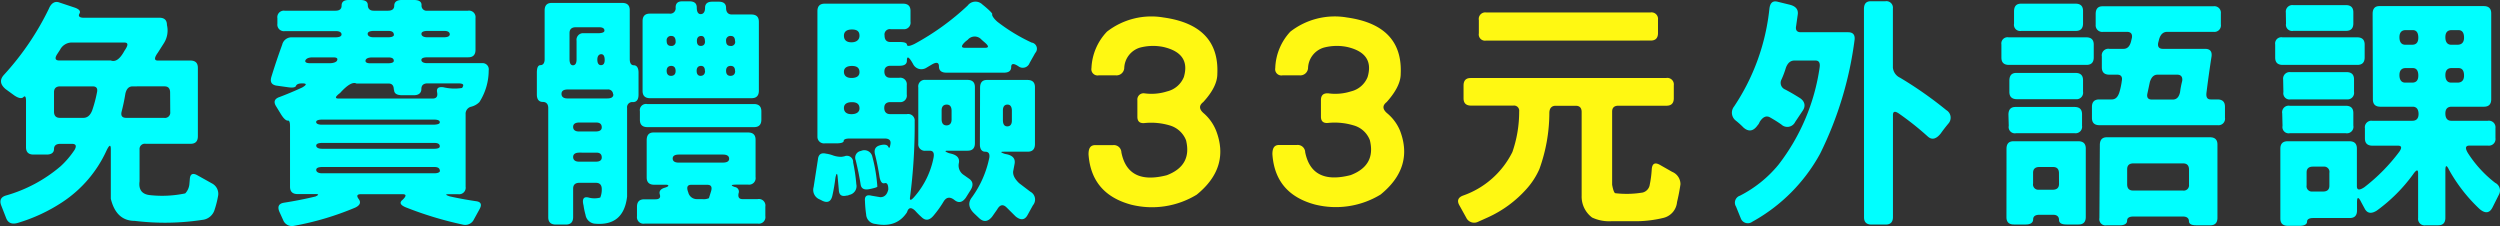
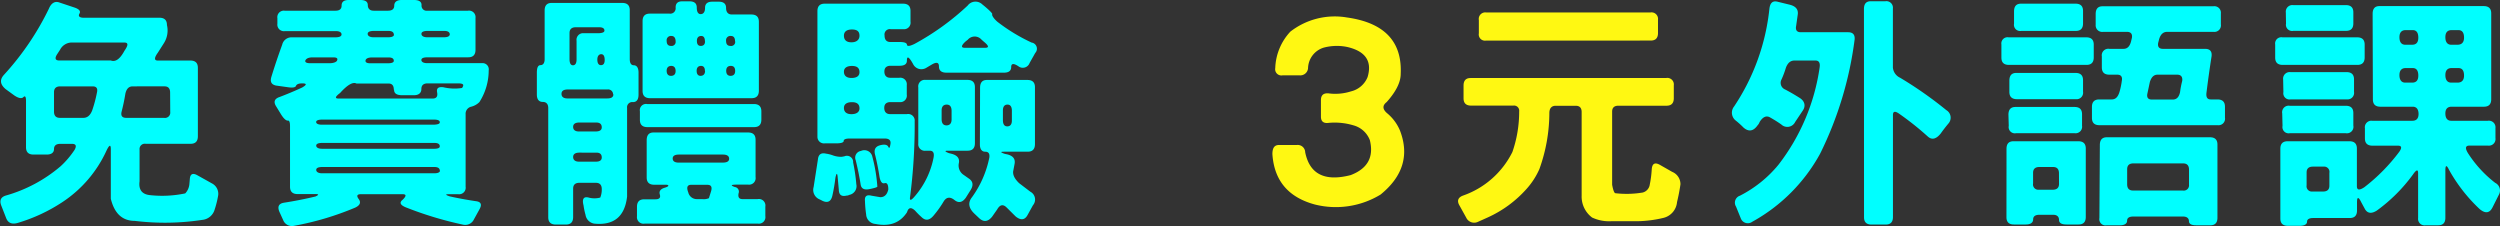
<svg xmlns="http://www.w3.org/2000/svg" viewBox="0 0 401.78 36.37">
  <rect x="0" y="0" width="401.78" height="36.37" fill="#333333" stroke="none" />
  <defs>
    <style>.cls-1{fill:aqua;}.cls-2{fill:#fff812;}</style>
  </defs>
  <g id="圖層_2" data-name="圖層 2">
    <g id="圖層_1-2" data-name="圖層 1">
      <path class="cls-1" d="M7.85,1.41c.39-.94,1-1.28,1.72-1l2.34.78c.81.26,1.1.6.86,1s0,.66.66.66H25.62c.81,0,1.21.39,1.21,1.17a3.8,3.8,0,0,1-.47,2.89l-1,1.57c-.6.83-.59,1.25,0,1.25h5.23c.81,0,1.21.39,1.21,1.17v11c0,.81-.39,1.21-1.17,1.21H23.43a.85.85,0,0,0-1,.94v5.08c-.18,1.35.38,2.1,1.68,2.23a18,18,0,0,0,5.66-.28,2.51,2.51,0,0,0,.67-1.52l.07-.82c.06-.78.47-1,1.25-.55l2.31,1.29a1.88,1.88,0,0,1,1,1.88,15.38,15.38,0,0,1-.58,2.34,2.29,2.29,0,0,1-2,1.64,39.86,39.86,0,0,1-10.82.16q-3,0-3.86-3.56V24c0-.83-.24-.75-.71.24A19.71,19.71,0,0,1,10,32.5a26.93,26.93,0,0,1-7,3.28c-1,.34-1.68.1-2-.7l-.78-2c-.34-.84-.11-1.38.67-1.64a23.34,23.34,0,0,0,8.86-4.73A14.2,14.2,0,0,0,12,24.06c.34-.62.2-.94-.43-.94H9.68c-.65,0-1,.28-1,.83s-.39.89-1.17.89H5.39c-.81,0-1.21-.39-1.21-1.17V16.21c0-.68-.15-.87-.43-.59s-.86.17-1.64-.42L.93,14.34Q-.46,13.2.66,12A44.28,44.28,0,0,0,7.85,1.41Zm7.73,13.47c.16-.67-.07-1-.7-1H9.68c-.65,0-1,.31-1,.93v3.13c0,.65.31,1,.94,1h3.78c.63,0,1.1-.39,1.41-1.18A21.29,21.29,0,0,0,15.58,14.88ZM20,8.16c.62-.88.64-1.32,0-1.32H11.36A2.14,2.14,0,0,0,9.65,8l-.51.78c-.37.62-.24.94.39.94h8.28C18.54,10,19.27,9.52,20,8.16Zm7.34,6.72c0-.67-.3-1-.9-1H21.33c-.63,0-1,.39-1.18,1.17C20,16,19.79,17,19.53,18c-.13.62.12.94.74.94h6.09a.85.85,0,0,0,1-.94Z" />
      <path class="cls-1" d="M54.9.9c0-.6.37-.9,1.13-.9H57.9c.81,0,1.21.27,1.21.82s.32.9.94.9h2.31c.65,0,1-.27,1-.82s.39-.9,1.18-.9h2c.8,0,1.21.27,1.21.82a.81.81,0,0,0,.93.9h6.53a1.05,1.05,0,0,1,1.21,1.17V8c0,.81-.39,1.21-1.17,1.21H68.72c-.65,0-1,.14-1,.43s.31.51.93.51h8.79a1,1,0,0,1,1.1,1.17,9.45,9.45,0,0,1-1.49,5.08,2.82,2.82,0,0,1-1.29.74,1.16,1.16,0,0,0-.93,1.21V30a1.05,1.05,0,0,1-1.18,1.21H72.12c-.6,0-.54.12.16.35q2.07.46,4.26.78c.78.11.95.55.5,1.33l-.86,1.56a1.55,1.55,0,0,1-1.83.86,57.74,57.74,0,0,1-9.14-2.77c-.89-.37-1.06-.77-.51-1.21q.94-.9,0-.9H58c-.62,0-.74.26-.35.78s.23,1-.55,1.37a46.73,46.73,0,0,1-9.84,2.93,1.51,1.51,0,0,1-1.76-.94l-.55-1.21c-.41-.89-.19-1.41.67-1.56q2.53-.39,5.08-1,.85-.39,0-.39H47.83c-.81,0-1.22-.39-1.22-1.17V20.27c0-.62-.11-.92-.35-.89s-.64-.25-1.13-1.06l-.74-1.21c-.47-.73-.29-1.24.54-1.52,1.18-.45,2.39-.95,3.64-1.53q1.13-.66,0-.66-.82,0-1,.39c-.08.26-.51.34-1.29.23l-1.91-.27c-.78-.16-1-.64-.74-1.45q.78-2.54,1.72-5.11A1.53,1.53,0,0,1,46.89,6h7c.65,0,1-.16,1-.47S54.58,5,54,5H45.79a1.05,1.05,0,0,1-1.21-1.17V2.93a1.05,1.05,0,0,1,1.18-1.21h8.16C54.57,1.72,54.9,1.45,54.9.9Zm-.75,8.87c.19-.37,0-.55-.58-.55H50.29c-.63,0-1,.14-1.18.43s.08.51.71.51h3.12C53.57,10.16,54,10,54.15,9.77Zm16.53,9.88c0-.29-.32-.43-.94-.43H51.81c-.63,0-1,.13-1,.39s.32.43.94.43h18C70.36,20,70.68,19.91,70.68,19.65Zm0,3.87c0-.37-.29-.55-.86-.55h-18c-.65,0-1,.14-1,.43s.32.51.94.51h18C70.36,23.91,70.68,23.78,70.68,23.52Zm0,3.9c0-.39-.32-.58-.86-.58h-18c-.65,0-1,.15-1,.46s.32.55.94.55h18C70.36,27.85,70.69,27.71,70.72,27.42Zm-7.39-13c0-.67-.28-1-.86-1H57.28c-.57-.29-1.45.22-2.62,1.52-.81.6-.88.9-.23.9H69.51c.62,0,.87-.32.74-1s.23-.92,1-.82a7.68,7.68,0,0,0,3,.12.9.9,0,0,0,.2-.43c0-.21-.24-.31-.86-.31H68.72c-.65,0-1,.3-1,.9s-.39,1-1.17,1H64.51C63.72,15.27,63.33,15,63.33,14.41Zm0-4.64c0-.37-.28-.55-.86-.55H59.86c-.63,0-1,.14-1.1.43s.13.51.71.51h2.89Q63.29,10.16,63.29,9.77Zm0-4.22c0-.39-.31-.59-.86-.59H60.09c-.65,0-1,.16-1,.47s.32.55.94.55h2.31C63,6,63.31,5.83,63.33,5.55Zm9,0c0-.39-.31-.59-.86-.59h-2.7c-.65,0-1,.16-1,.47s.31.55.93.55H71.3C71.93,6,72.25,5.83,72.28,5.55Z" />
-       <path class="cls-1" d="M87.53,1.68c0-.81.38-1.21,1.13-1.21H100c.81,0,1.21.39,1.21,1.17V9.49c0,.65.22,1,.66,1s.75.39.75,1.17V15.2c0,.8-.3,1.21-.9,1.21a.83.83,0,0,0-.94.93V31.6c-.37,3.2-2.12,4.65-5.27,4.34a1.68,1.68,0,0,1-1.41-1.41A10.93,10.93,0,0,1,93.78,33c-.26-1,0-1.46.82-1.25a3.55,3.55,0,0,0,1.87,0,3.34,3.34,0,0,0,.24-1.37c0-.65-.31-1-.94-1H93.11c-.65,0-1,.31-1,.93v4.57c0,.81-.39,1.21-1.17,1.21H89.33c-.81,0-1.22-.39-1.22-1.17V17.38c0-.65-.3-1-.89-1s-.94-.39-.94-1.18V11.68c0-.81.19-1.21.58-1.21s.67-.31.67-.94Zm11,13.48a.79.79,0,0,0-.9-.78H91.24c-.65,0-1,.23-1,.7s.32.74.94.74h6.41C98.26,15.82,98.58,15.6,98.58,15.16ZM97.14,4.92c0-.36-.29-.54-.86-.54H92.53c-.65,0-1,.31-1,.93V9.49c0,.65.18,1,.55,1s.58-.31.58-.94v-3a1.06,1.06,0,0,1,1.18-1.21H96.2C96.83,5.31,97.14,5.18,97.14,4.92Zm-.43,15.55q0-.78-.9-.78h-2.7c-.65,0-1,.23-1,.7s.31.74.94.74h2.65C96.38,21.13,96.71,20.91,96.71,20.47Zm0,4.84c0-.52-.29-.78-.86-.78H93.11c-.65,0-1,.24-1,.7s.31.75.94.75h2.65C96.38,26,96.71,25.76,96.71,25.31Zm.47-15.66c0-.63-.19-.94-.55-.94S96,9,96,9.57s.19.9.58.9S97.18,10.2,97.18,9.65Zm6.75,12.89c0-.83.37-1.25,1.1-1.25h15.19c.81,0,1.21.39,1.21,1.17v6a1.05,1.05,0,0,1-1.17,1.21h-1.83c-1,0-1.07.13-.32.39a.74.74,0,0,1,.59,1c-.13.63.08.94.63.94h2.42A1.05,1.05,0,0,1,123,33.2v1.53a1.05,1.05,0,0,1-1.17,1.21H103.58a1.05,1.05,0,0,1-1.21-1.17V33.24c0-.81.39-1.21,1.17-1.21h1.8c.63,0,.86-.26.7-.78s.12-.89.82-1.09.71-.47.16-.47h-1.87c-.81,0-1.22-.39-1.22-1.17Zm-1.09-4.65A1,1,0,0,1,104,16.72h17.15c.81,0,1.21.39,1.21,1.17v1.33c0,.81-.39,1.21-1.17,1.21H104.05c-.81,0-1.21-.39-1.21-1.17Zm5.74-16.68c0-.7.37-1,1.1-1h1.09c.81,0,1.21.32,1.21,1s.21,1.06.63,1.06.7-.33.7-1,.39-1,1.17-1h1c.8,0,1.21.32,1.21,1s.31,1.06.94,1.06h3.12c.81,0,1.21.39,1.21,1.17V14.57c0,.81-.39,1.21-1.17,1.21H104.48c-.81,0-1.21-.39-1.21-1.17V3.4c0-.81.39-1.21,1.17-1.21h3.17A.86.86,0,0,0,108.58,1.21Zm0,5.43c0-.57-.27-.86-.66-.86a.69.69,0,0,0-.78.78c0,.55.23.82.7.82A.65.65,0,0,0,108.58,6.64Zm0,4.77c0-.55-.26-.82-.7-.82s-.74.26-.74.78.23.82.7.82S108.58,11.93,108.58,11.41Zm8.6,14.1c0-.44-.35-.67-1-.67h-7.07c-.65,0-1,.21-1,.63s.32.66.94.66h7.11C116.85,26.13,117.18,25.92,117.18,25.51Zm-2.89,5.19c.18-.67,0-1-.63-1h-2.58c-.62,0-.78.4-.47,1.21A1.4,1.4,0,0,0,111.94,32h.9a2.11,2.11,0,0,0,1.09-.15Zm-1-24.06c0-.57-.2-.86-.59-.86S112,6,112,6.56s.21.82.63.82S113.31,7.14,113.31,6.64Zm0,4.77c0-.55-.21-.82-.63-.82s-.7.26-.7.78.21.82.63.82S113.31,11.93,113.31,11.41Zm4.84-4.77c0-.57-.22-.86-.66-.86a.69.69,0,0,0-.78.78c0,.55.23.82.7.82A.65.65,0,0,0,118.15,6.64Zm0,4.77c0-.55-.23-.82-.7-.82s-.74.26-.74.78.23.82.7.82S118.15,11.93,118.15,11.41Z" />
+       <path class="cls-1" d="M87.53,1.68c0-.81.38-1.21,1.13-1.21H100c.81,0,1.21.39,1.21,1.17V9.49c0,.65.22,1,.66,1s.75.39.75,1.17V15.2c0,.8-.3,1.21-.9,1.21a.83.83,0,0,0-.94.93V31.6c-.37,3.2-2.12,4.65-5.27,4.34a1.68,1.68,0,0,1-1.41-1.41A10.93,10.93,0,0,1,93.78,33c-.26-1,0-1.46.82-1.25a3.55,3.55,0,0,0,1.87,0,3.34,3.34,0,0,0,.24-1.37c0-.65-.31-1-.94-1H93.11c-.65,0-1,.31-1,.93v4.57c0,.81-.39,1.21-1.17,1.21H89.33c-.81,0-1.22-.39-1.22-1.17V17.38c0-.65-.3-1-.89-1s-.94-.39-.94-1.18V11.68c0-.81.19-1.21.58-1.21s.67-.31.67-.94Zm11,13.48a.79.79,0,0,0-.9-.78H91.24c-.65,0-1,.23-1,.7s.32.74.94.74h6.41C98.26,15.82,98.58,15.6,98.58,15.16ZM97.14,4.92c0-.36-.29-.54-.86-.54H92.53c-.65,0-1,.31-1,.93V9.49c0,.65.18,1,.55,1s.58-.31.58-.94v-3a1.06,1.06,0,0,1,1.18-1.21H96.2C96.83,5.31,97.14,5.18,97.14,4.92Zm-.43,15.55q0-.78-.9-.78h-2.7c-.65,0-1,.23-1,.7s.31.74.94.74h2.65C96.38,21.13,96.71,20.91,96.71,20.47Zm0,4.84c0-.52-.29-.78-.86-.78H93.11c-.65,0-1,.24-1,.7s.31.75.94.75h2.65C96.38,26,96.71,25.76,96.71,25.31Zm.47-15.66c0-.63-.19-.94-.55-.94S96,9,96,9.57s.19.9.58.9S97.18,10.2,97.18,9.65Zm6.75,12.89c0-.83.37-1.25,1.1-1.25h15.19c.81,0,1.21.39,1.21,1.17v6a1.05,1.05,0,0,1-1.17,1.21h-1.83c-1,0-1.07.13-.32.39a.74.74,0,0,1,.59,1c-.13.63.08.94.63.94h2.42A1.05,1.05,0,0,1,123,33.2v1.53a1.05,1.05,0,0,1-1.17,1.21H103.58a1.05,1.05,0,0,1-1.21-1.17V33.24c0-.81.39-1.21,1.17-1.21h1.8c.63,0,.86-.26.7-.78s.12-.89.82-1.09.71-.47.16-.47h-1.87c-.81,0-1.22-.39-1.22-1.17Zm-1.09-4.65A1,1,0,0,1,104,16.72h17.15c.81,0,1.21.39,1.21,1.17v1.33c0,.81-.39,1.21-1.17,1.21H104.05c-.81,0-1.21-.39-1.21-1.17Zm5.74-16.68c0-.7.37-1,1.1-1h1.09c.81,0,1.21.32,1.21,1s.21,1.06.63,1.06.7-.33.7-1,.39-1,1.17-1h1c.8,0,1.21.32,1.21,1s.31,1.06.94,1.06h3.12c.81,0,1.21.39,1.21,1.17V14.57c0,.81-.39,1.21-1.17,1.21H104.48c-.81,0-1.21-.39-1.21-1.17V3.4c0-.81.39-1.21,1.17-1.21h3.17A.86.86,0,0,0,108.58,1.21Zm0,5.43c0-.57-.27-.86-.66-.86a.69.69,0,0,0-.78.78c0,.55.23.82.7.82A.65.65,0,0,0,108.58,6.64Zm0,4.77c0-.55-.26-.82-.7-.82s-.74.26-.74.78.23.82.7.82S108.58,11.93,108.58,11.41Zm8.6,14.1c0-.44-.35-.67-1-.67h-7.07c-.65,0-1,.21-1,.63s.32.66.94.66h7.11C116.85,26.13,117.18,25.92,117.18,25.51Zm-2.89,5.19c.18-.67,0-1-.63-1h-2.58c-.62,0-.78.4-.47,1.21A1.4,1.4,0,0,0,111.94,32h.9a2.11,2.11,0,0,0,1.09-.15Zm-1-24.06c0-.57-.2-.86-.59-.86S112,6,112,6.56s.21.82.63.82S113.31,7.14,113.31,6.64Zm0,4.77c0-.55-.21-.82-.63-.82s-.7.26-.7.78.21.82.63.82S113.31,11.93,113.31,11.41Zm4.84-4.77c0-.57-.22-.86-.66-.86a.69.69,0,0,0-.78.78c0,.55.23.82.7.82A.65.65,0,0,0,118.15,6.64m0,4.77c0-.55-.23-.82-.7-.82s-.74.26-.74.78.23.82.7.82S118.15,11.93,118.15,11.41Z" />
      <path class="cls-1" d="M131.45,25.62q.12-1.2,1.29-.93a5.43,5.43,0,0,1,1.09.27,3.82,3.82,0,0,0,1.45.24l.43-.08a1,1,0,0,1,1.4,1,27.49,27.49,0,0,1,.51,3.48,1.43,1.43,0,0,1-1.13,1.72,1,1,0,0,1-.47.12c-.78.18-1.18-.12-1.21-.9l-.2-2.19c-.07-.6-.19-.52-.35.23a27.85,27.85,0,0,1-.47,2.78c-.2,1-.73,1.3-1.56.94l-.47-.24a1.64,1.64,0,0,1-1-2ZM155.51.9a1.57,1.57,0,0,1,2.35-.2l.43.35c.86.73,1.25,1.15,1.17,1.25s.15.62.86,1.22a28.75,28.75,0,0,0,5.47,3.32,1,1,0,0,1,.58,1.68l-.9,1.6a1.16,1.16,0,0,1-1.79.54q-1.17-.78-1.17.12c0,.6-.4.9-1.18.9h-9.22c-.8,0-1.21-.33-1.21-1s-.4-.76-1.21-.27l-.86.51a1.49,1.49,0,0,1-2.11-.67l-.23-.39c-.5-.78-.74-.82-.74-.11,0,.54-.39.82-1.17.82h-1.45c-.65,0-1,.31-1,.93s.32,1,.94,1h1.45a1.05,1.05,0,0,1,1.21,1.17V15.2a1.05,1.05,0,0,1-1.17,1.21h-1.45c-.65,0-1,.31-1,.93s.32,1,.94,1h2.7A1.05,1.05,0,0,1,147,19.49a89.39,89.39,0,0,1-.74,12.15q-.16,1,.78-.12a13.41,13.41,0,0,0,3-6.21c.13-.73-.07-1.09-.62-1.09h-.63a1.05,1.05,0,0,1-1.21-1.17v-9a1.05,1.05,0,0,1,1.17-1.21h6.72c.81,0,1.21.39,1.21,1.17v9c0,.81-.39,1.21-1.17,1.21h-3.16c-.58,0-.52.13.15.39l.32.08c1,.23,1.42.73,1.29,1.48a1.8,1.8,0,0,0,.78,1.95l.78.55q1.09.7.27,1.95l-.74,1.18c-.55.75-1.15.87-1.8.35s-1.25-.54-1.72.19A16.91,16.91,0,0,1,150,34.69c-.65.75-1.28.82-1.91.19a11.39,11.39,0,0,1-1-1c-.65-.63-1.09-.55-1.32.23-1.12,1.72-2.82,2.34-5.08,1.88a1.61,1.61,0,0,1-1.49-1.53,18.88,18.88,0,0,1-.19-2.15c-.08-.78.27-1.06,1.05-.86l1.41.24c.68,0,1.11-.42,1.29-1.25,0-.78-.2-1.11-.59-1s-.66-.19-.82-1c-.18-1.18-.41-2.35-.7-3.52-.24-.83,0-1.35.74-1.56s1.21-.11,1.37.23.25.16.35-.47-.31-.86-.94-.86h-5.58c-.63,0-1,.13-1,.39s-.43.39-1.21.39h-1.84A1.05,1.05,0,0,1,131.37,22V1.8c0-.81.39-1.21,1.17-1.21h12.58c.81,0,1.21.39,1.21,1.17V3.48a1.05,1.05,0,0,1-1.17,1.21h-2a.86.86,0,0,0-1,1c0,.71.32,1.06.94,1.06h1.45c.78,0,1.18.14,1.21.43s.4.27,1.21-.12A41,41,0,0,0,155.51.9ZM138.13,5.74c0-.7-.4-1-1.21-1s-1.29.32-1.29,1,.4,1.06,1.21,1.06S138.13,6.39,138.13,5.74Zm0,5.86c0-.68-.4-1-1.21-1s-1.29.31-1.29.93.4,1,1.21,1S138.13,12.23,138.13,11.6Zm0,5.82c0-.67-.4-1-1.21-1s-1.29.31-1.29.93.4,1,1.21,1S138.13,18,138.13,17.42Zm.23,6.84a1.31,1.31,0,0,1,1.84.94A25.07,25.07,0,0,1,141,30c-.05.1-.47.23-1.25.39s-1.34,0-1.44-.78c-.21-1.28-.47-2.57-.79-3.87A1.08,1.08,0,0,1,138.36,24.26Zm14.57-6.45c0-.65-.26-1-.78-1s-.82.31-.82.93v1.41c0,.65.26,1,.78,1s.82-.32.82-.94Zm4.81-11.44a1.45,1.45,0,0,0-2.19,0l-.39.31c-.7.65-.74,1-.12,1h3.29q1,0-.24-1Zm-.23,7.73c0-.83.36-1.25,1.09-1.25h6.52c.81,0,1.21.39,1.21,1.17v9.14c0,.81-.39,1.22-1.17,1.22h-3.83c-.6,0-.54.11.16.35l.35.07c1,.24,1.37.76,1.21,1.57l-.19,1q-.24.95.93,2.07l1.8,1.37A1.42,1.42,0,0,1,166,33l-.86,1.56c-.44.81-1.08.89-1.91.23l-1.45-1.44c-.57-.57-1.08-.47-1.52.31l-.82,1.17c-.68.84-1.38.9-2.11.2l-.78-.74c-.91-.89-1-1.75-.35-2.58A16.38,16.38,0,0,0,159,25.31c.08-.62-.14-.93-.67-.93s-.85-.4-.85-1.18Zm5.11,3.71c0-.65-.23-1-.7-1s-.74.31-.74.93v1.57c0,.65.23,1,.7,1s.74-.31.74-.93Z" />
-       <path class="cls-2" d="M177.91,5.08A11.62,11.62,0,0,1,187,2.81q9,1.26,8.64,9.07c0,1.35-.73,2.86-2.27,4.53-.7.54-.68,1.14.08,1.79a7.25,7.25,0,0,1,2,2.82q2.26,5.9-3.13,10.27a13.81,13.81,0,0,1-10.54,1.6q-6.4-1.73-6.84-8.09c0-1,.31-1.48,1.1-1.48h2.85a1.21,1.21,0,0,1,1.33,1.17q1.05,5.28,7.3,3.67,4.09-1.56,3.09-5.62A4,4,0,0,0,188,20.16a10.45,10.45,0,0,0-4-.39c-.81.1-1.21-.24-1.21-1V16.09A1,1,0,0,1,183.93,15a8.25,8.25,0,0,0,3.63-.31,3.86,3.86,0,0,0,2.7-2.31q1.13-3.83-3.33-4.84a8.26,8.26,0,0,0-3.75.12,3.56,3.56,0,0,0-2.5,3.28,1.25,1.25,0,0,1-1.36,1.17h-2.74a1,1,0,0,1-1.17-1.17A9,9,0,0,1,177.91,5.08Z" />
      <path class="cls-2" d="M207.38,5.08a11.62,11.62,0,0,1,9.1-2.27q9,1.26,8.63,9.07,0,2-2.26,4.53c-.7.54-.68,1.14.08,1.79A7.25,7.25,0,0,1,225,21q2.26,5.9-3.13,10.27a13.82,13.82,0,0,1-10.54,1.6c-4.28-1.15-6.55-3.84-6.84-8.09,0-1,.31-1.48,1.09-1.48h2.86a1.2,1.2,0,0,1,1.32,1.17q1.07,5.28,7.31,3.67,4.09-1.56,3.08-5.62a3.91,3.91,0,0,0-2.65-2.38,10.5,10.5,0,0,0-4-.39c-.8.1-1.21-.24-1.21-1V16.09c0-.78.39-1.14,1.18-1.09a8.25,8.25,0,0,0,3.63-.31,3.83,3.83,0,0,0,2.69-2.31q1.14-3.83-3.32-4.84a8.24,8.24,0,0,0-3.75.12,3.55,3.55,0,0,0-2.5,3.28,1.25,1.25,0,0,1-1.36,1.17h-2.74a1,1,0,0,1-1.17-1.17A9,9,0,0,1,207.38,5.08Z" />
      <path class="cls-2" d="M235.21,13.75c0-.81.38-1.21,1.13-1.21h31.41A1.05,1.05,0,0,1,269,13.71v2.07c0,.81-.39,1.21-1.17,1.21h-7.74c-.65,0-1,.31-1,.94V29.69c.15.83.32,1.29.5,1.36a15.68,15.68,0,0,0,4.42-.11,1.54,1.54,0,0,0,1.13-1.29,17,17,0,0,0,.31-2.35c.05-1,.48-1.26,1.29-.82l2,1.14a2.14,2.14,0,0,1,1.33,2c-.13.91-.31,1.86-.55,2.85A2.87,2.87,0,0,1,267.4,35a19.06,19.06,0,0,1-4.14.55H259a6.47,6.47,0,0,1-3.13-.59,4.2,4.2,0,0,1-1.68-3.52V18c0-.65-.31-1-.94-1H250c-.62,0-1,.39-1,1.17a26.76,26.76,0,0,1-1.6,9,12,12,0,0,1-2,3.12,18.63,18.63,0,0,1-6.29,4.65l-1.56.7a1.41,1.41,0,0,1-1.91-.66l-1.06-1.91c-.47-.78-.28-1.33.55-1.64a14,14,0,0,0,7.93-7,19.77,19.77,0,0,0,1.09-6.52.83.83,0,0,0-.93-.94h-6.8c-.81,0-1.21-.39-1.21-1.17Zm2.46-10.51A1.05,1.05,0,0,1,238.84,2h26.41a1.05,1.05,0,0,1,1.21,1.17V5.31c0,.81-.39,1.21-1.17,1.21H238.84a1,1,0,0,1-1.17-1.17Z" />
      <path class="cls-1" d="M284.36,1.45c.11-1,.54-1.36,1.29-1.18l1.92.47c1,.24,1.44.74,1.36,1.53l-.27,1.91c-.13.65.12,1,.74,1H297c.78,0,1.13.39,1.06,1.17a57.73,57.73,0,0,1-5.55,18.36,27.61,27.61,0,0,1-10.9,10.93,1.2,1.2,0,0,1-1.84-.54L279,33.2a1.18,1.18,0,0,1,.63-1.75,19.4,19.4,0,0,0,6.21-5,33.27,33.27,0,0,0,6.6-15.63c.1-.73-.12-1.09-.66-1.09h-3.4c-.63,0-1.08.39-1.37,1.17a14.21,14.21,0,0,1-.7,1.87,1.15,1.15,0,0,0,.58,1.61c.79.41,1.57.87,2.35,1.36s1,1.27.51,2l-1.25,1.87a1.4,1.4,0,0,1-2.23.39c-.6-.42-1.2-.79-1.8-1.13s-1.16-.09-1.68.74a1.42,1.42,0,0,1-.31.51c-.7,1-1.46,1.09-2.27.39a12.89,12.89,0,0,0-1.25-1.13,1.6,1.6,0,0,1-.27-2.27A34.73,34.73,0,0,0,284.36,1.45Zm15.2,0c0-.84.36-1.25,1.09-1.25H303a1.05,1.05,0,0,1,1.21,1.17v9.49a2,2,0,0,0,1.17,1.64,62.61,62.61,0,0,1,7.42,5.2,1.41,1.41,0,0,1,.31,2.18c-.44.53-.84,1.05-1.21,1.57-.73.91-1.42,1.08-2.07.5a46.61,46.61,0,0,0-4.61-3.67c-.67-.47-1-.4-1,.2V34.88c0,.81-.39,1.21-1.17,1.21h-2.27c-.81,0-1.21-.39-1.21-1.17Z" />
      <path class="cls-1" d="M321.65,7.15A1,1,0,0,1,322.82,6h12.46c.81,0,1.21.39,1.21,1.17V9.22c0,.81-.39,1.21-1.17,1.21H322.86c-.81,0-1.21-.39-1.21-1.17Zm.82,16.76c0-.81.37-1.21,1.13-1.21H334c.81,0,1.21.39,1.21,1.17v11c0,.81-.39,1.21-1.17,1.21h-1.92c-.8,0-1.21-.24-1.21-.74s-.31-.82-.93-.82h-2.23c-.65,0-1,.25-1,.74s-.39.82-1.17.82h-1.91c-.81,0-1.21-.39-1.21-1.17Zm.31-5.47c0-.84.38-1.25,1.13-1.25h9.49c.81,0,1.21.39,1.21,1.17V20.2a1.05,1.05,0,0,1-1.17,1.21H324a1,1,0,0,1-1.17-1.18Zm.15-5.47c0-.83.37-1.25,1.1-1.25h9.53c.81,0,1.21.39,1.21,1.17v1.84a1.05,1.05,0,0,1-1.17,1.21h-9.45c-.81,0-1.22-.39-1.22-1.17Zm.75-11.13c0-.84.37-1.25,1.13-1.25h8.75c.81,0,1.21.39,1.21,1.17v2c0,.81-.39,1.21-1.17,1.21h-8.75a1,1,0,0,1-1.17-1.17Zm7.22,26c0-.65-.31-1-.93-1h-2.23c-.65,0-1,.31-1,.93v1.72a.85.85,0,0,0,.94,1h2.23c.65,0,1-.31,1-.94Zm5.9-25.58c0-.84.37-1.25,1.1-1.25h17.81a1.05,1.05,0,0,1,1.21,1.17V3.91a1.05,1.05,0,0,1-1.17,1.21h-7.46q-.94,0-1.29,1.17l-.16.62c-.1.63.16.94.78.94h6.76q1.17,0,1.05,1.17-.46,2.94-.82,5.86c-.1.73.12,1.1.67,1.1h1.09c.81,0,1.21.39,1.21,1.17v1.76a1.05,1.05,0,0,1-1.17,1.21h-19c-.81,0-1.21-.39-1.21-1.17V17.19c0-.81.39-1.21,1.17-1.21h2c.63,0,1-.39,1.25-1.18A11.23,11.23,0,0,0,341,13c.13-.65-.12-1-.74-1H339c-.81,0-1.21-.39-1.21-1.17V9.06A1.05,1.05,0,0,1,339,7.85h2.27c.62,0,1-.39,1.21-1.17l.15-.63c.08-.62-.19-.93-.82-.93H338A1.05,1.05,0,0,1,336.8,4Zm.67,21.05c0-.83.37-1.25,1.13-1.25h16.56c.81,0,1.21.39,1.21,1.17V35c0,.81-.39,1.21-1.17,1.21H353c-.8,0-1.21-.22-1.21-.66s-.31-.75-.94-.75h-8c-.66,0-1,.22-1,.67s-.39.74-1.17.74h-2.11a1,1,0,0,1-1.17-1.17Zm14.33,3.95c0-.65-.31-1-.94-1h-8c-.66,0-1,.31-1,.94v2.42c0,.65.31,1,.94,1h8a.85.85,0,0,0,1-.94ZM350.71,13c.08-.65-.2-1-.82-1h-3.13c-.62,0-1,.39-1.25,1.17L345.12,15c-.15.65.08,1,.71,1h3.35c.63,0,1-.39,1.18-1.18A14,14,0,0,1,350.71,13Z" />
      <path class="cls-1" d="M365.65,7.15A1,1,0,0,1,366.82,6h12c.81,0,1.21.39,1.21,1.17V9.22c0,.81-.39,1.21-1.17,1.21h-12c-.81,0-1.21-.39-1.21-1.17Zm15.66-4.92c0-.84.36-1.25,1.09-1.25h16.76c.81,0,1.21.39,1.21,1.17V15.94c0,.81-.39,1.21-1.17,1.21H394c-.66,0-1,.36-1,1.09s.31,1.17.94,1.17h5.89a1.06,1.06,0,0,1,1.22,1.18v1.6a1.06,1.06,0,0,1-1.18,1.21h-3c-.65,0-.73.4-.24,1.21A19,19,0,0,0,401,29.38a1.38,1.38,0,0,1,.58,1.95l-1,2q-.71,1.41-2.07.27a25.81,25.81,0,0,1-4.93-6.32c-.39-.81-.58-.76-.58.15V35c0,.81-.39,1.21-1.17,1.21h-2a1.05,1.05,0,0,1-1.21-1.17V27.85c0-.68-.28-.6-.86.24A26.21,26.21,0,0,1,382,33.83c-.86.55-1.49.48-1.91-.2l-.59-1.09c-.46-.94-.7-.95-.7,0v1.29c0,.81-.39,1.21-1.17,1.21h-5.86c-.65,0-1,.2-1,.59s-.39.66-1.17.66h-1.91c-.81,0-1.21-.39-1.21-1.17V23.91c0-.81.39-1.21,1.17-1.21h9.92c.81,0,1.21.39,1.21,1.17v6.05c0,.65.4.7,1.21.16a29.47,29.47,0,0,0,5.59-5.67c.47-.67.4-1-.2-1h-4.1c-.81,0-1.21-.39-1.21-1.17V20.62a1.05,1.05,0,0,1,1.17-1.21h6.45c.65,0,1-.36,1-1.09s-.31-1.17-.93-1.17h-5.2c-.81,0-1.21-.39-1.21-1.17Zm-14.53,16A1.05,1.05,0,0,1,368,17h9c.81,0,1.21.39,1.21,1.17v2A1.05,1.05,0,0,1,377,21.41H368a1,1,0,0,1-1.17-1.18Zm.15-5.43a1.06,1.06,0,0,1,1.18-1.21h9c.81,0,1.21.39,1.21,1.17v2a1.05,1.05,0,0,1-1.17,1.21h-9a1,1,0,0,1-1.18-1.17ZM367.36,2A1.06,1.06,0,0,1,368.54.82H377c.81,0,1.21.39,1.21,1.17V3.75c0,.81-.39,1.21-1.17,1.21h-8.47a1,1,0,0,1-1.18-1.17Zm7,25.78a.85.85,0,0,0-.94-1h-1.72c-.65,0-1,.31-1,.93v2.07a.85.85,0,0,0,.94,1h1.72c.65,0,1-.31,1-.94ZM388.65,6.05c0-.8-.3-1.21-.89-1.21h-1.14c-.65,0-1,.38-1,1.14s.31,1.21.93,1.21h1.1C388.33,7.19,388.65,6.81,388.65,6.05Zm0,6.1c0-.81-.3-1.21-.89-1.21h-1.14c-.65,0-1,.38-1,1.13s.31,1.21.93,1.21h1.1C388.33,13.28,388.65,12.9,388.65,12.15ZM396,6.05c0-.8-.3-1.21-.9-1.21H394c-.66,0-1,.38-1,1.14s.31,1.21.94,1.21h1C395.63,7.19,396,6.81,396,6.05Zm0,6.1c0-.81-.3-1.21-.9-1.21H394c-.66,0-1,.38-1,1.13s.31,1.21.94,1.21h1C395.63,13.28,396,12.9,396,12.15Z" />
    </g>
  </g>
</svg>